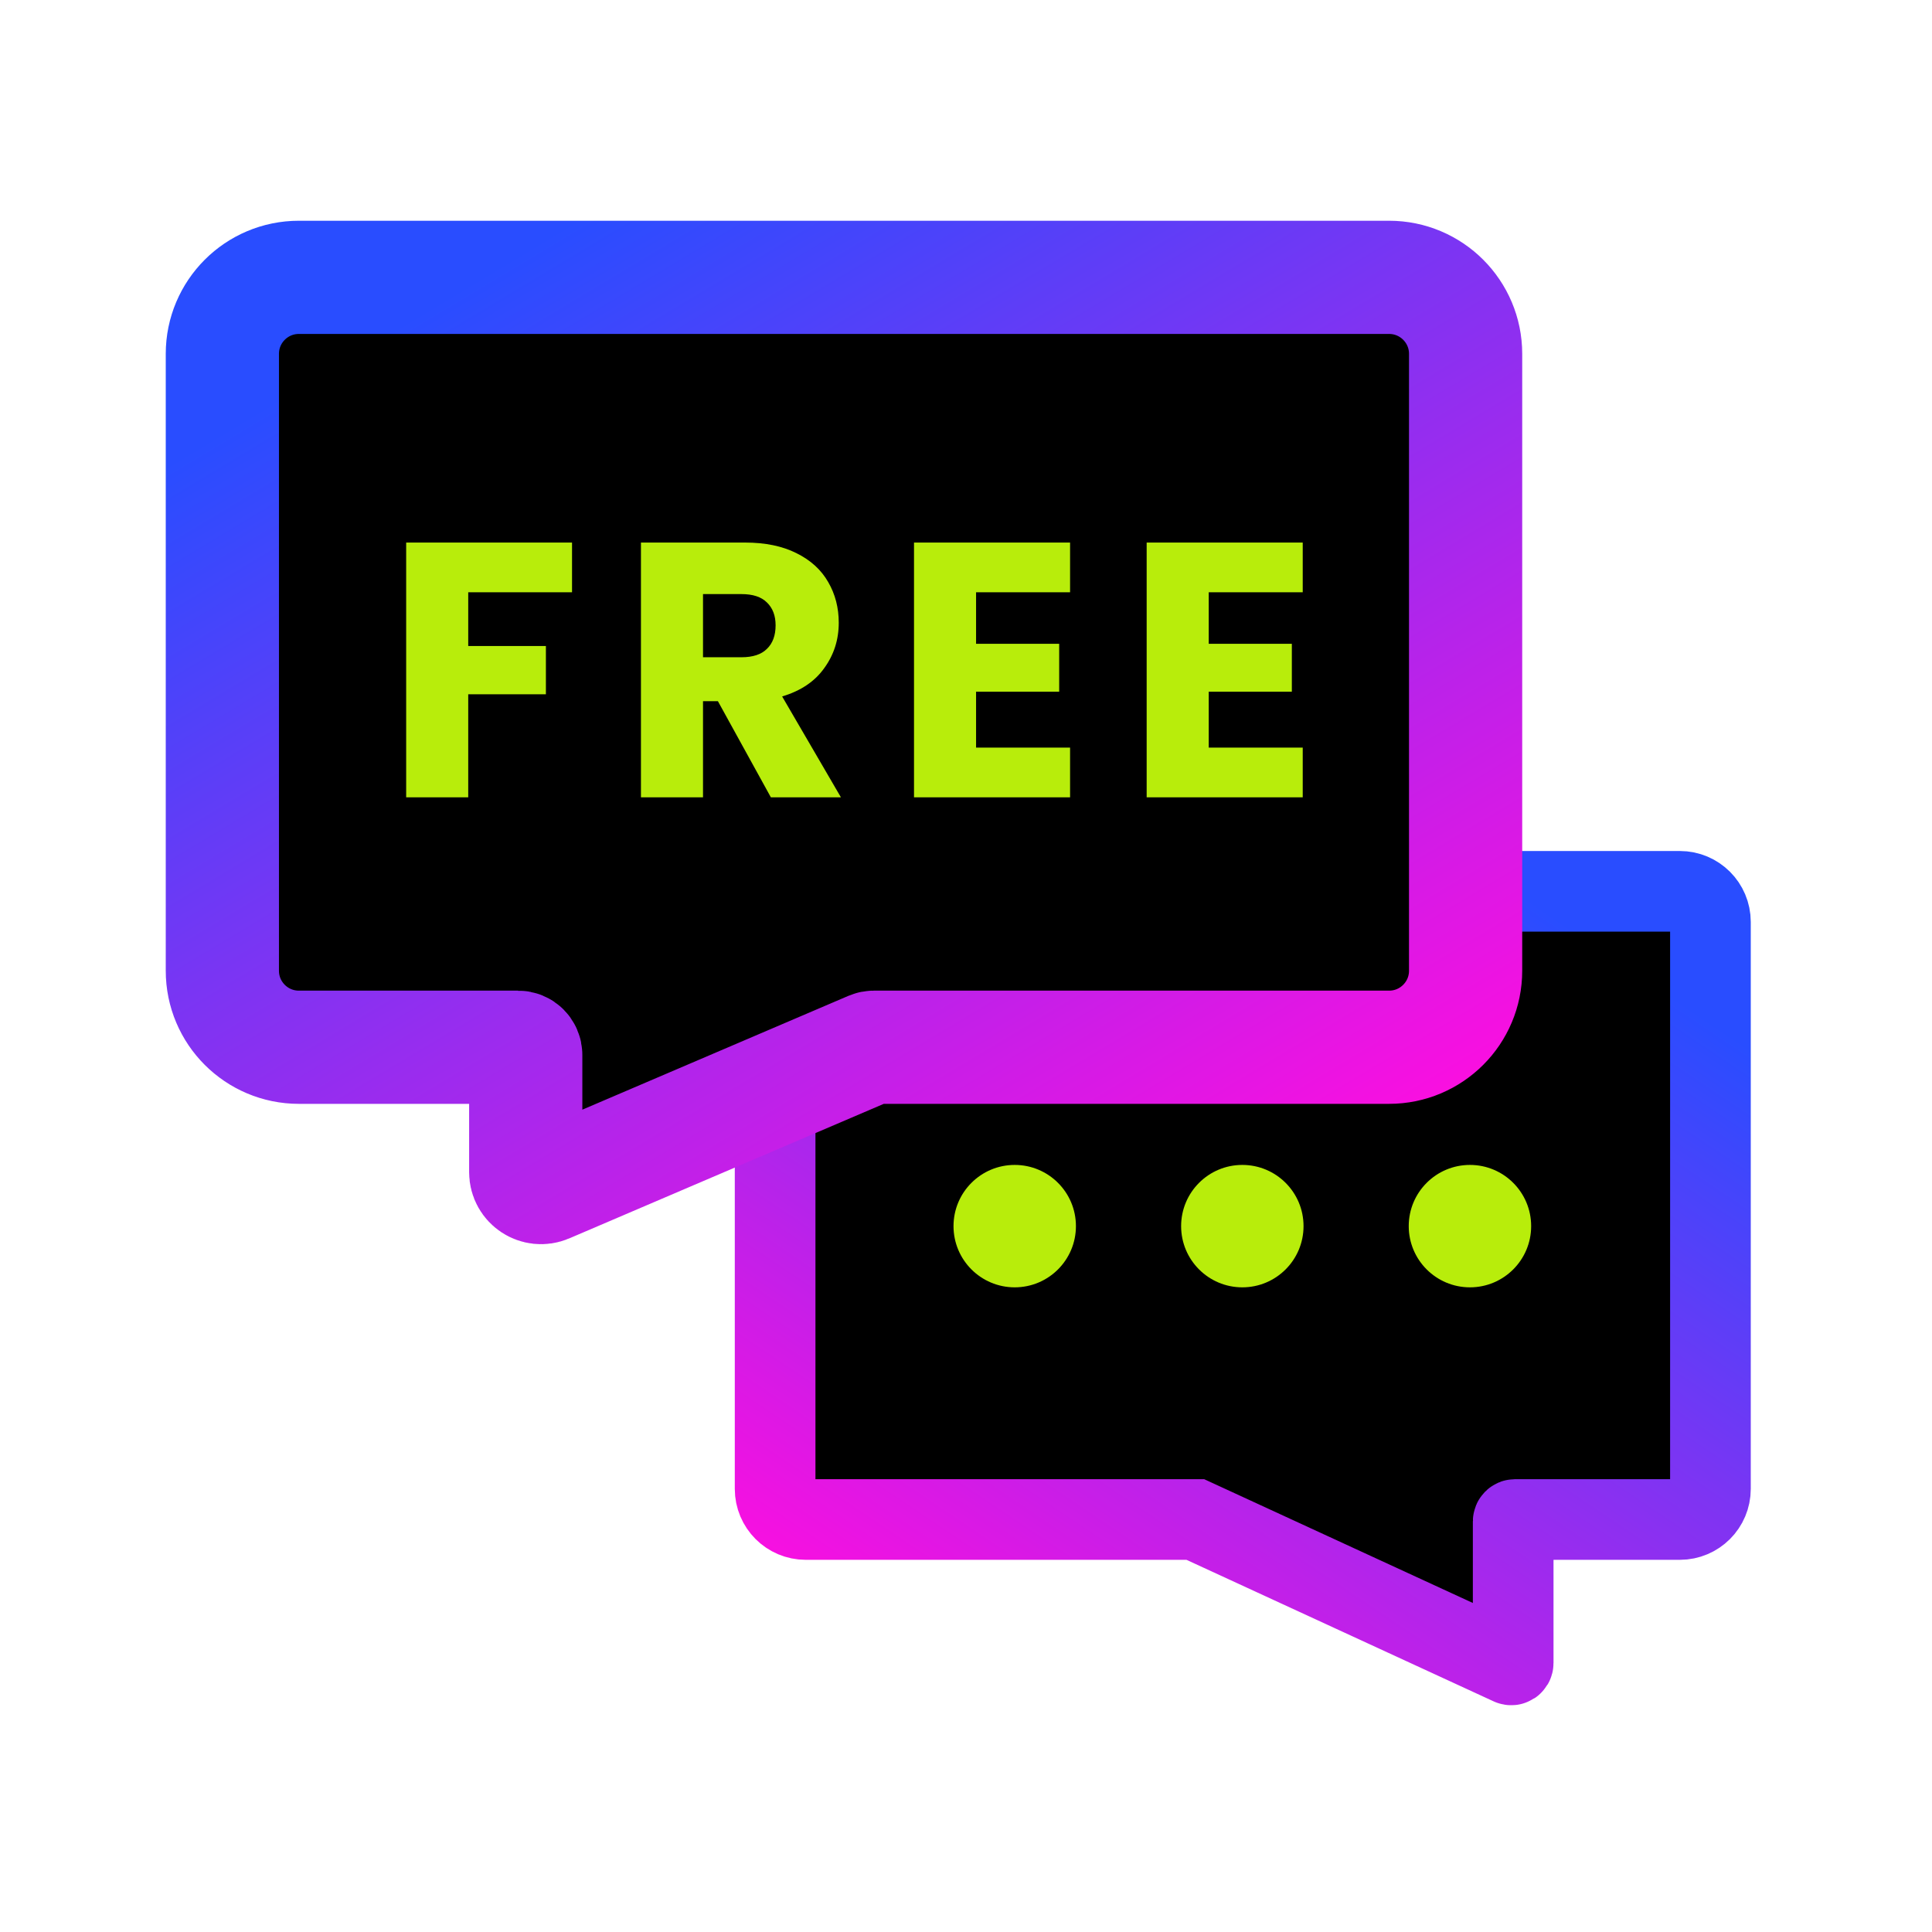
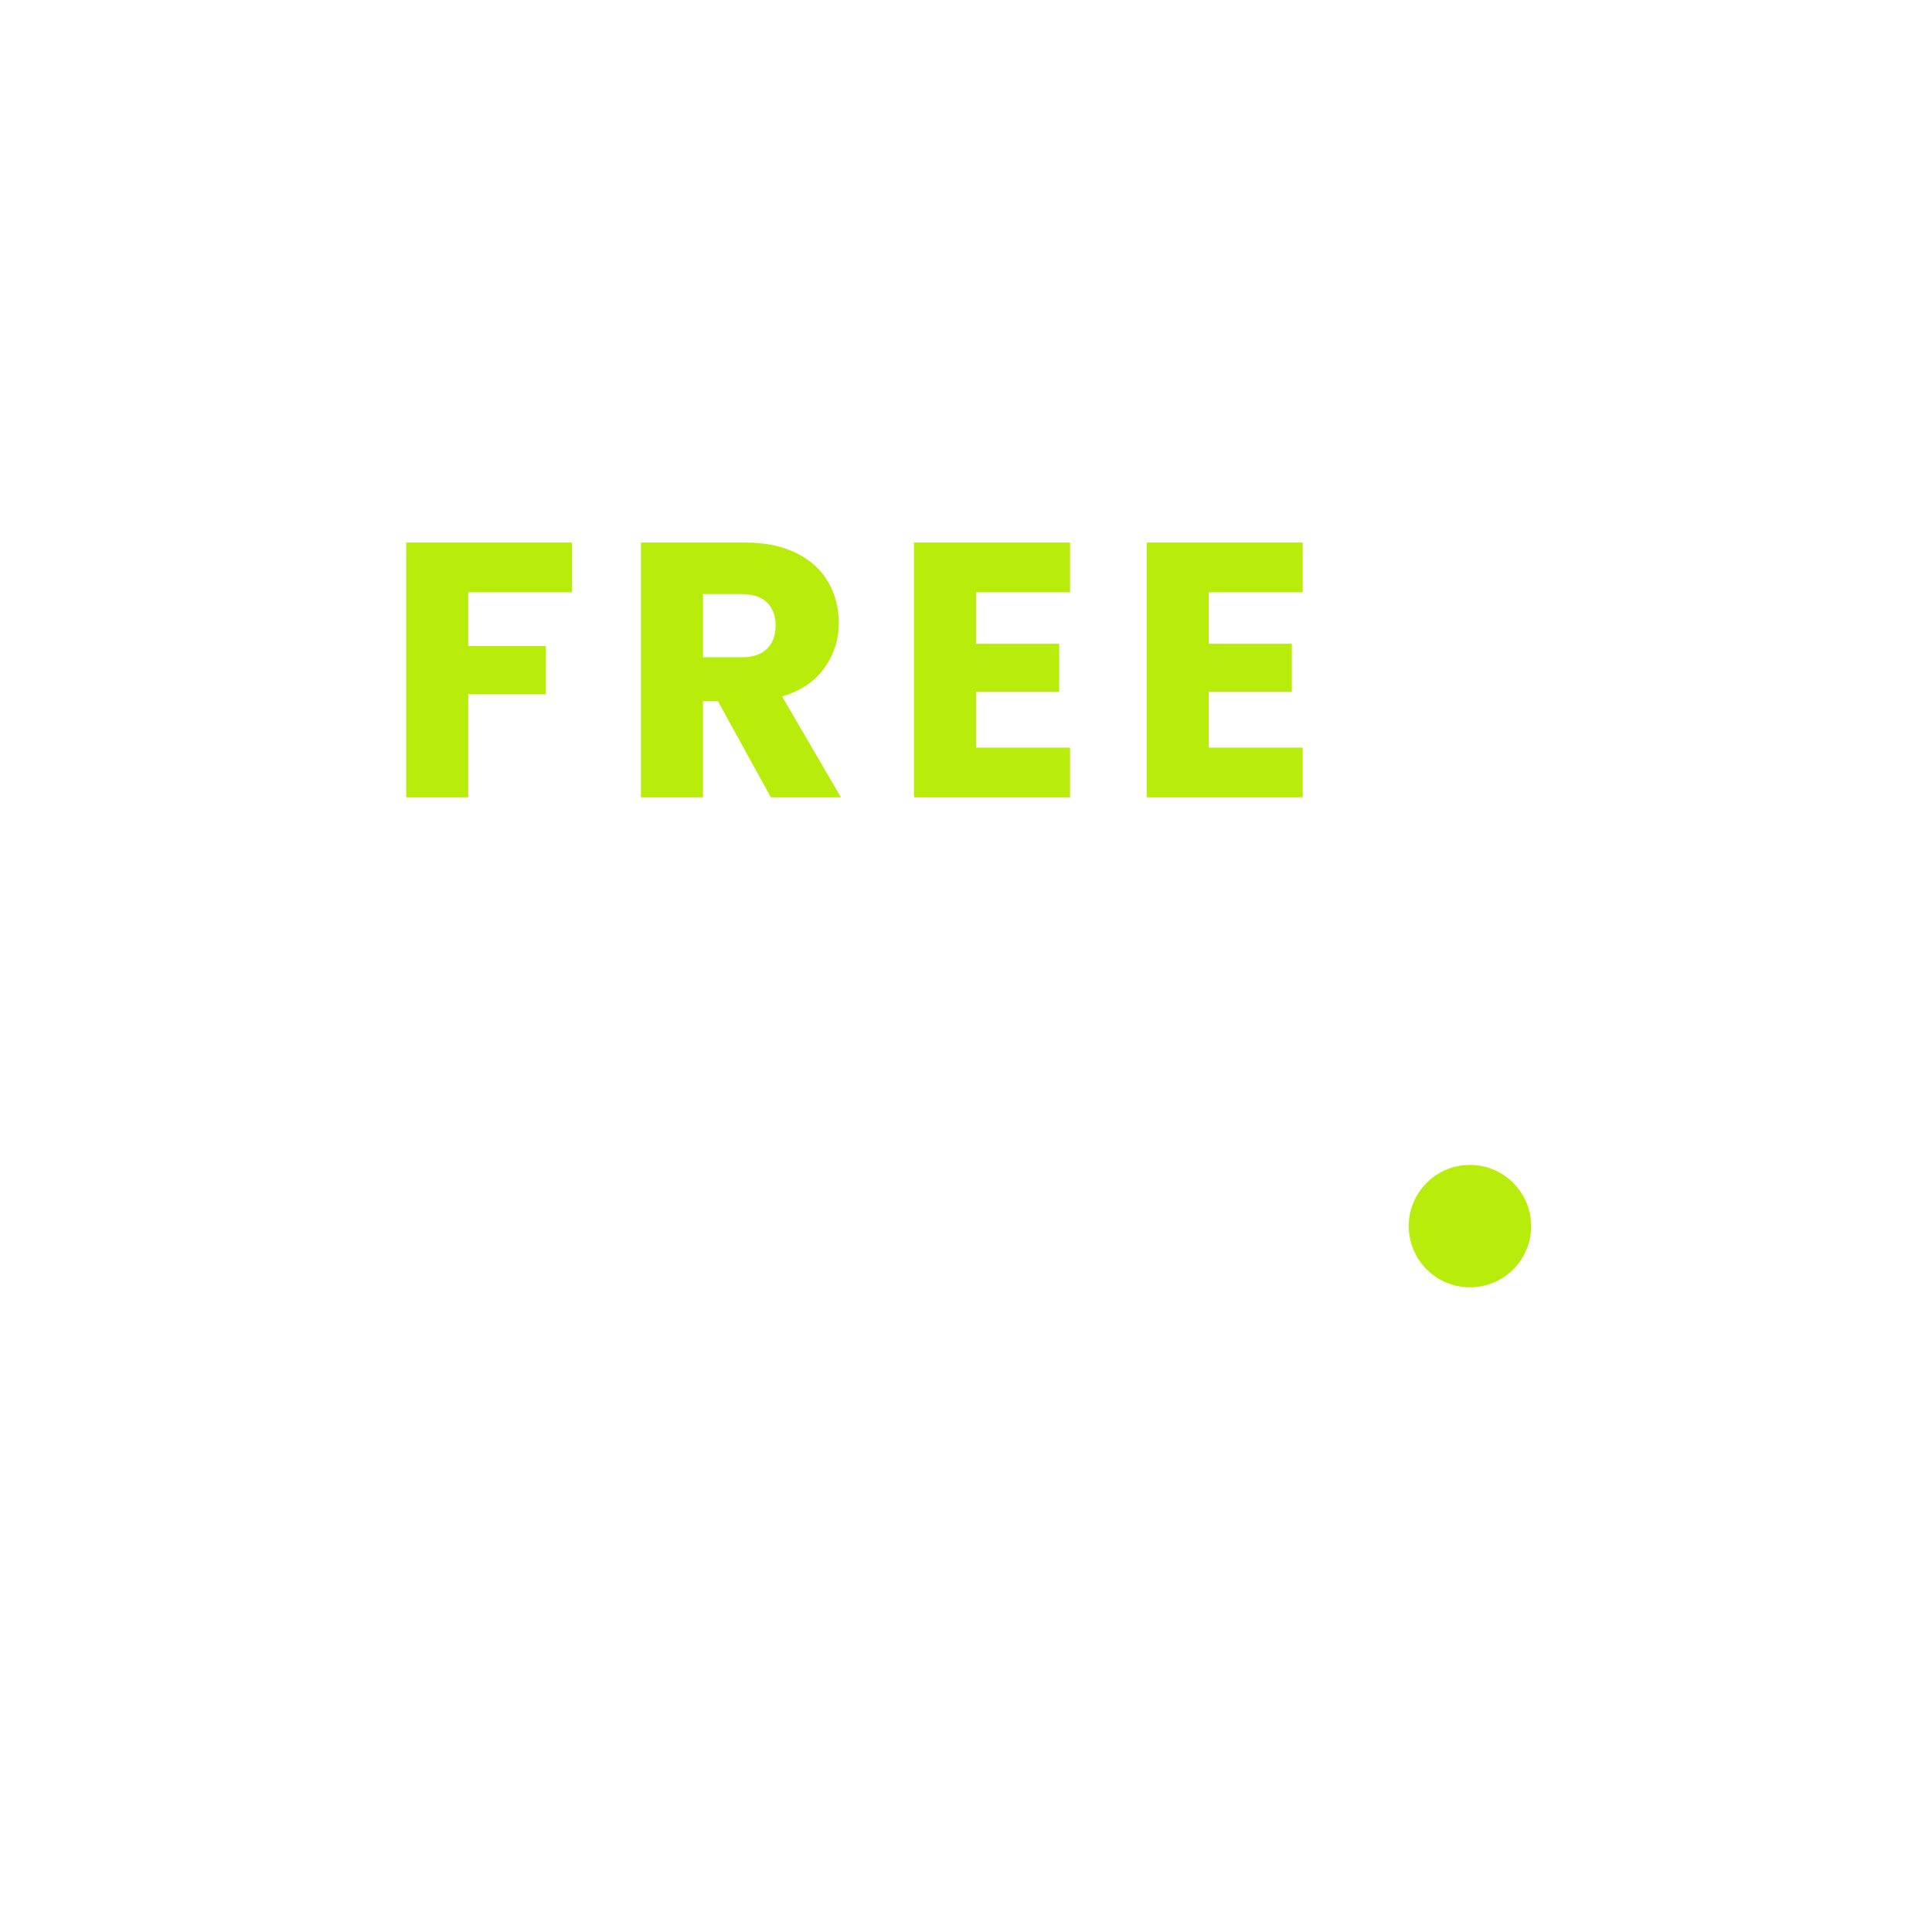
<svg xmlns="http://www.w3.org/2000/svg" width="1024" height="1024" viewBox="0 0 1024 1024" fill="none">
-   <path d="M906.566 789.145V488.642C906.566 479.684 899.304 472.422 890.346 472.422H427.051C418.093 472.422 410.831 479.684 410.831 488.642V789.145C410.831 798.104 418.093 805.366 427.051 805.366H633.545L800.582 882.338C801.254 882.647 802.02 882.157 802.02 881.417V806.379C802.02 805.82 802.474 805.366 803.034 805.366H890.346C899.304 805.366 906.566 798.104 906.566 789.145Z" fill="black" stroke="url(#paint0_linear_90_350)" stroke-width="42.749" />
-   <path d="M117.852 514.513V187.551C117.852 165.155 136.007 147 158.403 147H736.254C758.65 147 776.805 165.155 776.805 187.551V514.513C776.805 536.909 758.65 555.064 736.254 555.064H463.098C462.55 555.064 462.008 555.175 461.503 555.391L289.951 628.778C284.6 631.067 278.651 627.141 278.651 621.321V559.119C278.651 556.88 276.836 555.064 274.596 555.064H158.403C136.007 555.064 117.852 536.909 117.852 514.513Z" fill="black" stroke="url(#paint1_linear_90_350)" stroke-width="60" />
  <path d="M303.189 287.566V313.92H248.171V342.391H289.338V367.976H248.171V422.609H215.276V287.566H303.189ZM408.583 422.609L380.497 371.631H372.61V422.609H339.715V287.566H394.925C405.569 287.566 414.611 289.425 422.049 293.144C429.616 296.864 435.258 301.993 438.978 308.534C442.697 314.946 444.556 322.128 444.556 330.079C444.556 339.057 441.991 347.072 436.862 354.126C431.86 361.179 424.422 366.181 414.547 369.131L445.711 422.609H408.583ZM372.61 348.355H393.001C399.029 348.355 403.517 346.88 406.467 343.93C409.545 340.98 411.084 336.812 411.084 331.426C411.084 326.296 409.545 322.256 406.467 319.307C403.517 316.357 399.029 314.882 393.001 314.882H372.61V348.355ZM517.338 313.92V341.237H561.391V366.63H517.338V396.255H567.162V422.609H484.443V287.566H567.162V313.92H517.338ZM640.65 313.92V341.237H684.703V366.63H640.65V396.255H690.474V422.609H607.755V287.566H690.474V313.92H640.65Z" fill="#B8ED0B" />
  <circle cx="779.101" cy="649.874" r="32.441" fill="#B8ED0B" />
-   <circle cx="658.461" cy="649.874" r="32.441" fill="#B8ED0B" />
-   <circle cx="537.823" cy="649.874" r="32.441" fill="#B8ED0B" />
  <defs>
    <linearGradient id="paint0_linear_90_350" x1="850.922" y1="504.223" x2="559.99" y2="936.601" gradientUnits="userSpaceOnUse">
      <stop stop-color="#294DFF" />
      <stop offset="1" stop-color="#FB0FE0" />
    </linearGradient>
    <linearGradient id="paint1_linear_90_350" x1="191.817" y1="184.69" x2="520.239" y2="732.113" gradientUnits="userSpaceOnUse">
      <stop stop-color="#294DFF" />
      <stop offset="1" stop-color="#FB0FE0" />
    </linearGradient>
  </defs>
</svg>